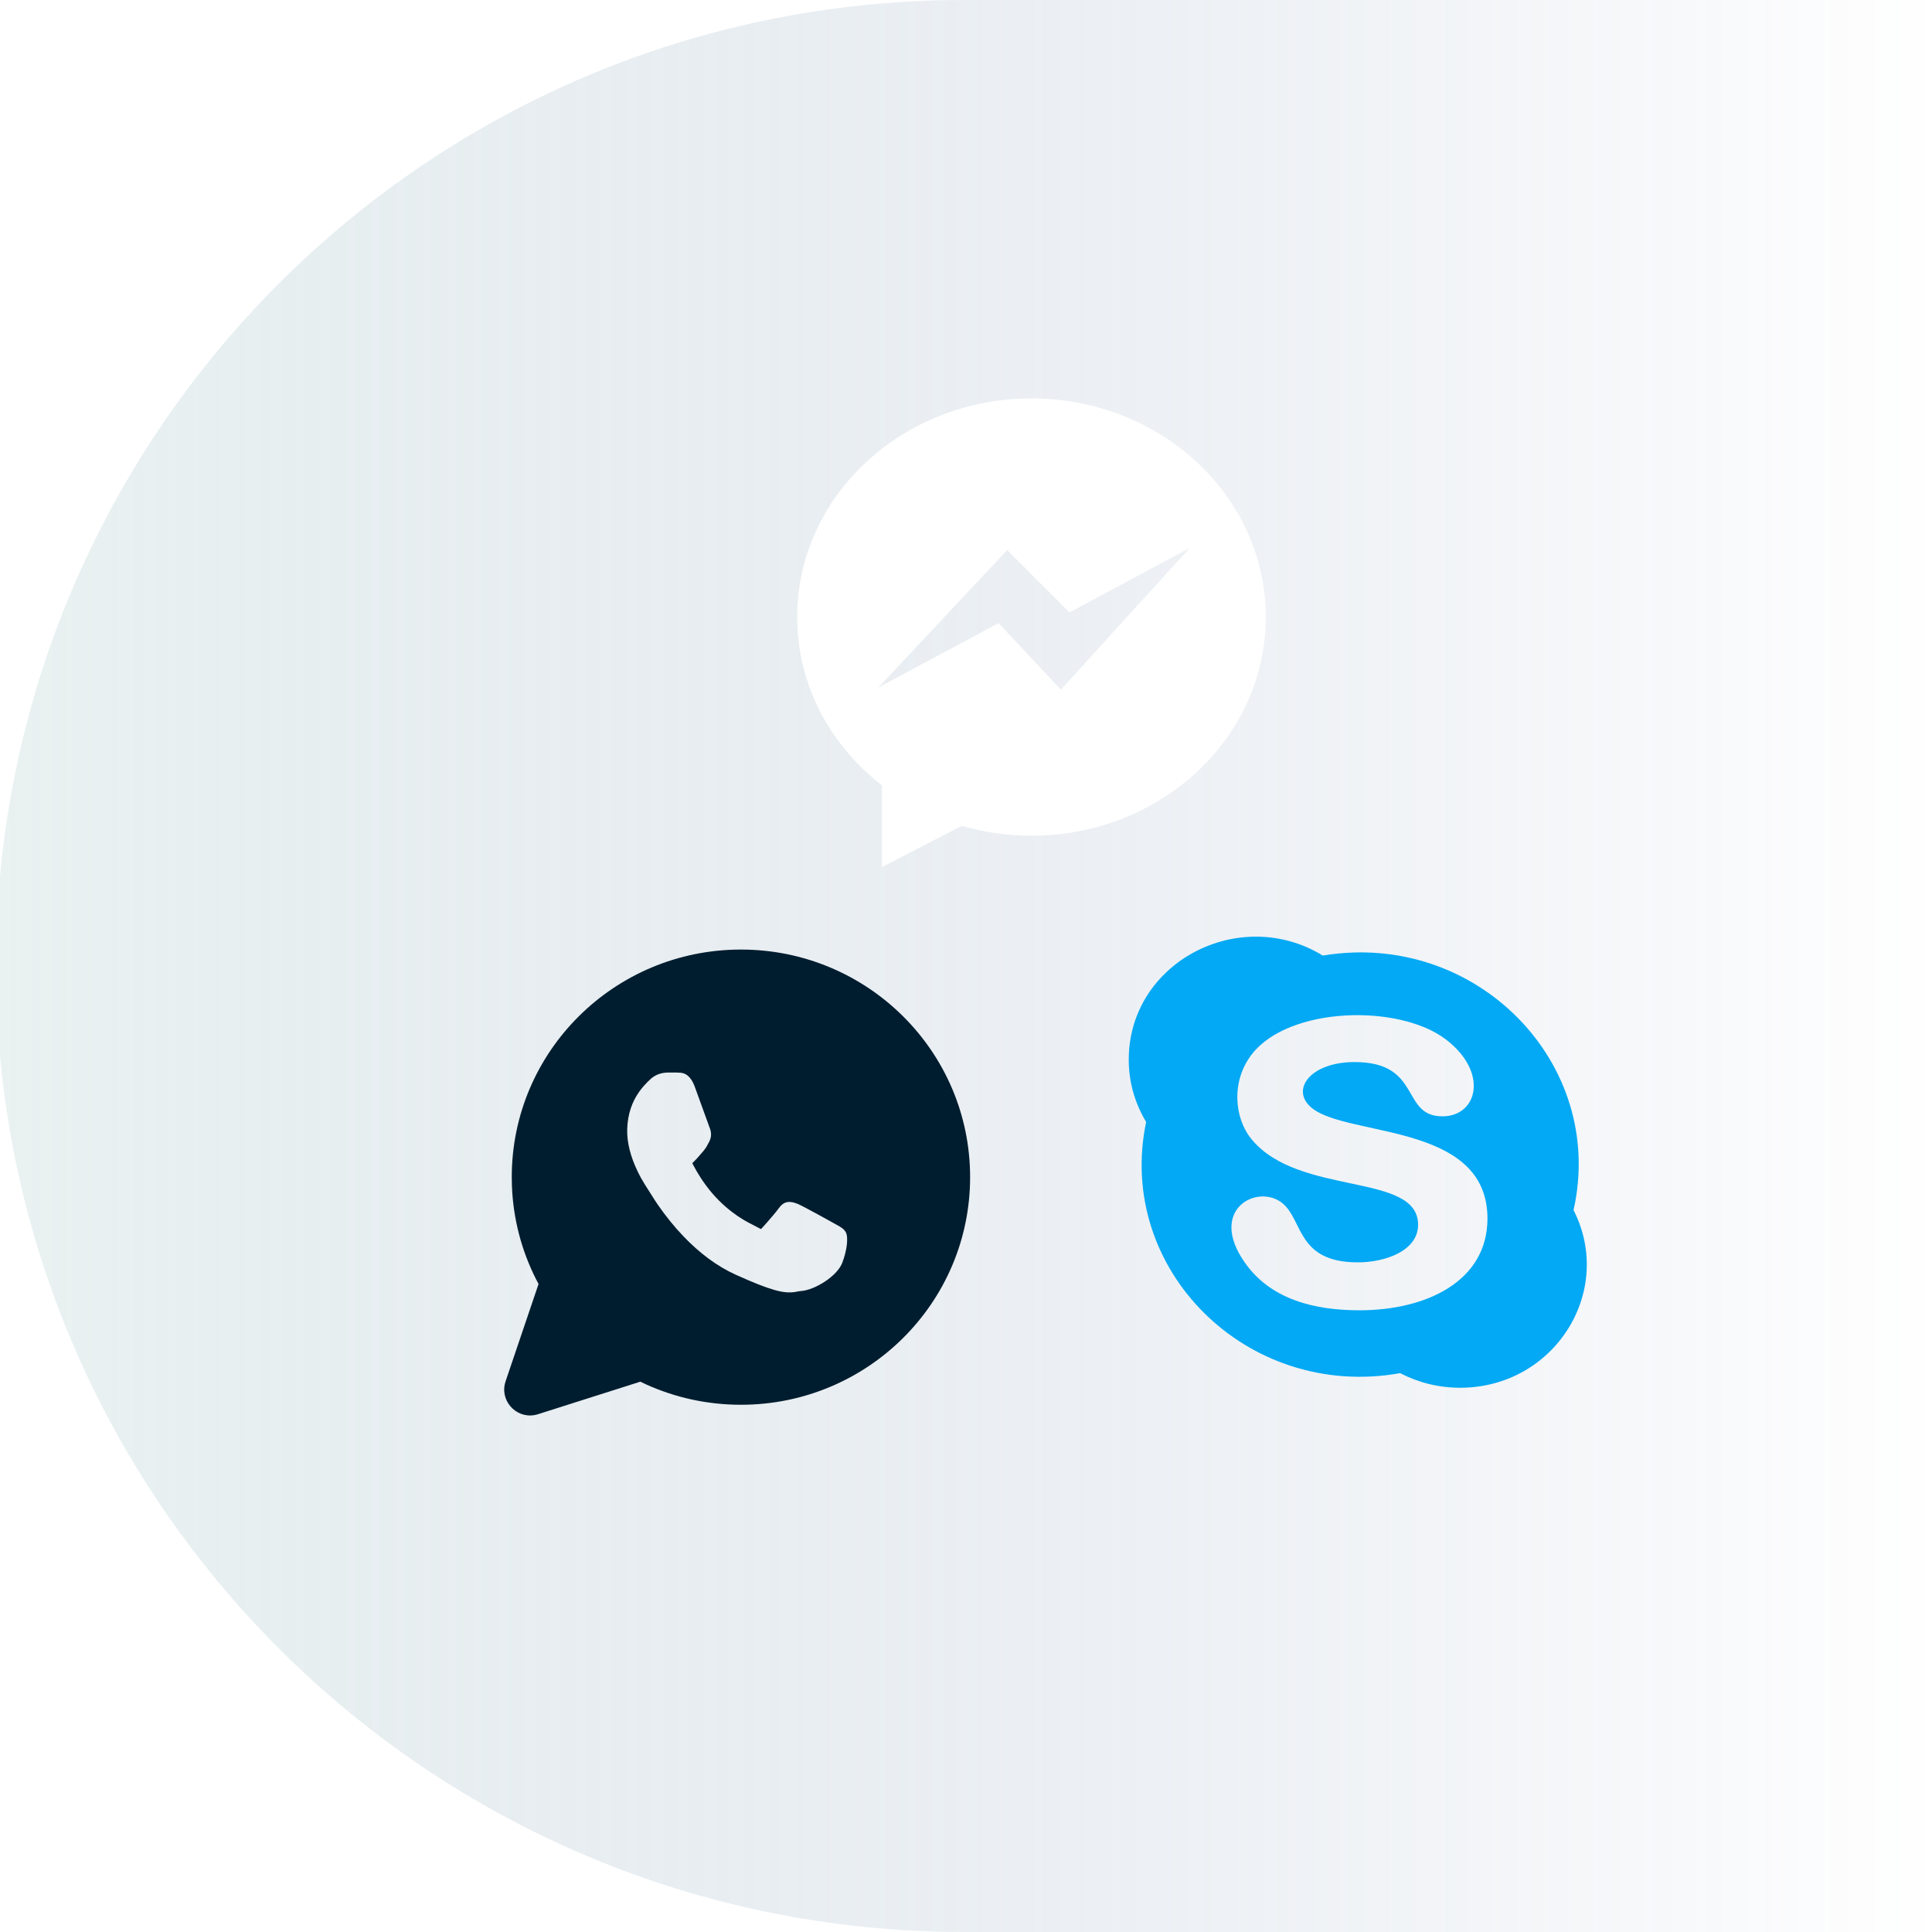
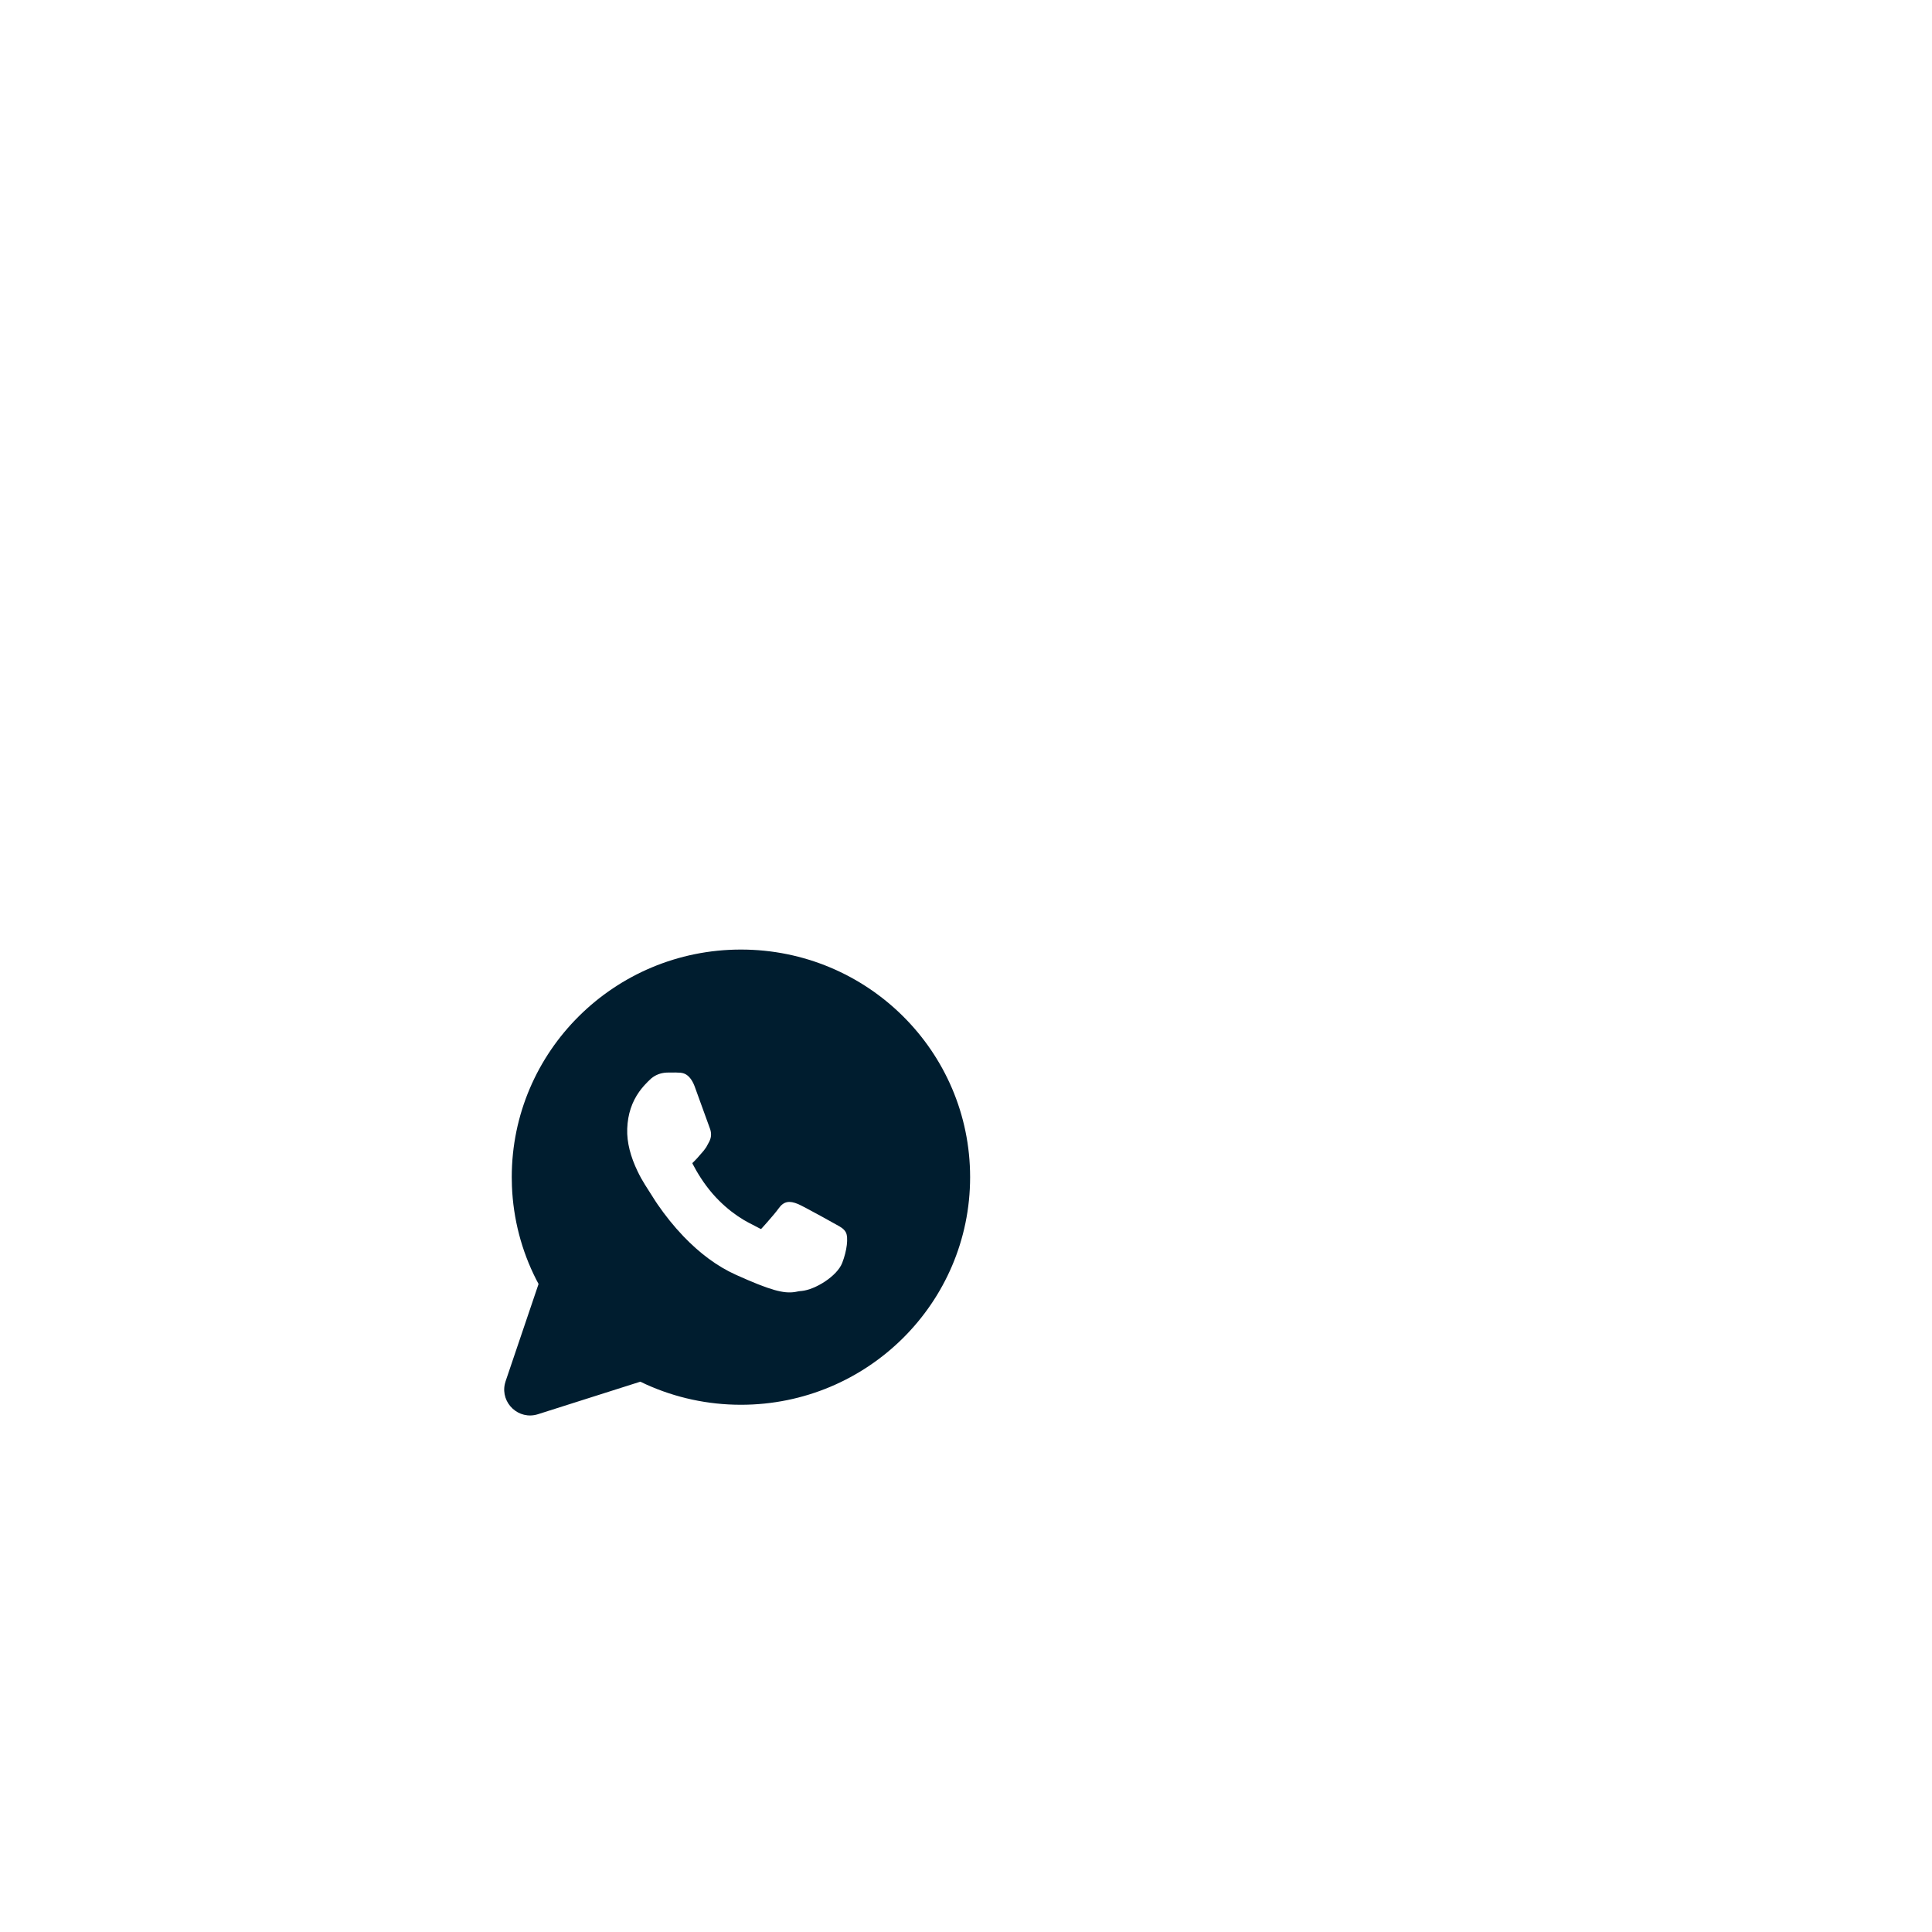
<svg xmlns="http://www.w3.org/2000/svg" width="470" height="470" viewBox="0 0 470 470">
  <defs>
    <linearGradient id="voip-vpn-a" x1="100%" x2="0%" y1="50%" y2="50%">
      <stop offset="0%" stop-color="#35538A" stop-opacity="0" />
      <stop offset="100%" stop-color="#B6D1D0" />
      <stop offset="100%" stop-color="#B6D1D0" />
    </linearGradient>
    <filter id="voip-vpn-b">
      <feColorMatrix in="SourceGraphic" values="0 0 0 0 1 0 0 0 0 1 0 0 0 0 1 0 0 0 1 0" />
    </filter>
    <filter id="voip-vpn-c">
      <feColorMatrix in="SourceGraphic" values="0 0 0 0 1 0 0 0 0 1 0 0 0 0 1 0 0 0 1 0" />
    </filter>
  </defs>
  <g fill="none" fill-rule="evenodd">
-     <path fill="url(#voip-vpn-a)" fill-opacity=".3" d="M235.511,470 C322.224,470 400.727,470 471.022,470 L471.022,0 C355.431,0 276.927,0 235.511,0 C105.442,0 -3.69482223e-13,105.213 -3.69482223e-13,235 C-3.69482223e-13,364.787 105.442,470 235.511,470 Z" transform="translate(-1)" />
-     <path fill="#FFF" d="M250.931,96.931 C282.411,96.931 307.931,120.742 307.931,150.114 C307.931,179.486 282.411,203.297 250.931,203.297 C245.024,203.297 239.327,202.459 233.969,200.903 L233.969,200.903 L214.565,210.931 L214.565,191.067 C201.96,181.311 193.931,166.588 193.931,150.114 C193.931,120.742 219.451,96.931 250.931,96.931 Z M289.445,133.288 L260.172,148.973 L245.013,133.811 L213.65,167.273 L242.922,151.588 L258.081,167.796 L289.445,133.288 Z" />
    <g filter="url(#voip-vpn-b)">
-       <path fill="#03A9F4" fill-rule="nonzero" d="M108.762,66.519 C116.83,30.812 85.068,-1.626 47.768,4.601 C27.518,-7.775 0.556,6.21 0.556,29.939 C0.556,35.457 2.102,40.623 4.79,45.076 C-2.707,80.866 29.315,112.837 66.583,106.185 C70.928,108.448 75.886,109.737 81.155,109.737 C104.129,109.737 118.84,86.27 108.762,66.519 Z M56.709,90.896 C45.837,90.896 35.215,88.313 28.929,79.471 C19.561,66.423 31.914,59.894 37.977,64.868 C43.037,69.07 41.45,79.233 56.309,79.233 C62.86,79.233 70.946,76.481 70.946,70.085 C70.946,57.215 41.956,63.305 30.429,49.273 C26.195,44.135 25.397,35.068 30.596,28.494 C39.658,17.009 66.248,16.31 77.682,24.983 C88.239,33.029 85.388,43.709 76.87,43.709 C66.625,43.709 72.01,30.506 55.469,30.506 C43.478,30.506 38.762,38.904 47.206,42.992 C58.445,48.487 87.826,46.773 87.826,68.608 C87.789,83.956 72.752,90.896 56.709,90.896 L56.709,90.896 Z" transform="translate(274.034 227.862)" />
-     </g>
+       </g>
    <g filter="url(#voip-vpn-c)" transform="translate(96 211)">
      <rect width="160" height="160" opacity=".2" />
-       <path fill="#001D2F" fill-rule="nonzero" d="M57.58,0 C88.362,0 113.333,24.778 113.333,55.37 C113.333,85.959 88.361,110.739 57.58,110.739 C49.509,110.739 41.674,109.027 34.496,105.781 L34.496,105.781 L33.112,105.123 L8.203,113.038 C3.506,114.53 -0.905,110.318 0.146,105.68 L0.146,105.68 L0.333,105.015 L8.349,81.354 L7.758,80.238 C4.209,73.238 2.185,65.536 1.872,57.553 L1.872,57.553 L1.829,55.37 C1.829,24.779 26.801,0 57.58,0 Z M41.675,29.911 L39.697,29.926 L39.419,29.936 C38.124,30.008 36.864,30.435 35.748,31.36 L35.748,31.36 L34.955,32.117 L34.176,32.932 L33.886,33.255 C33.507,33.688 33.154,34.132 32.815,34.613 C31.098,37.043 30.05,39.966 29.917,43.586 C29.796,46.946 30.76,50.451 32.433,53.93 C33.056,55.223 33.64,56.258 34.24,57.209 L34.24,57.209 L36.749,61.154 L36.9,61.383 C37.05,61.608 37.195,61.824 37.329,62.019 C39.164,64.686 41.236,67.294 43.577,69.741 C47.464,73.804 51.718,77.03 56.342,79.113 C64.736,82.892 67.939,83.736 70.732,83.305 L70.732,83.305 L71.66,83.129 L72.095,83.077 L72.32,83.06 C75.672,82.747 80.964,79.454 82.216,76.237 C83.372,73.264 83.762,70.03 83.098,68.785 C82.864,68.35 82.534,68.011 82.101,67.698 L82.101,67.698 L81.53,67.33 L77.614,65.153 L77.342,65.003 L77.342,65.003 L77.07,64.853 L76.526,64.555 C74.265,63.318 72.127,62.181 71.49,61.914 C69.427,61.054 68.02,61.166 66.73,63.004 C66.237,63.704 65.032,65.132 63.839,66.483 L63.839,66.483 L62.677,67.778 L62.62,67.84 C62.518,67.952 62.474,67.991 62.352,67.947 L62.352,67.947 L59.556,66.496 L59.308,66.363 C58.899,66.142 58.517,65.929 58.23,65.757 C56.222,64.552 54.257,63.053 52.29,61.107 C50.021,58.865 48.158,56.264 46.708,53.744 L46.708,53.744 L45.888,52.246 L45.847,52.17 C45.774,52.035 45.747,51.984 45.825,51.883 L45.825,51.883 L46.224,51.491 L46.358,51.361 C46.538,51.182 46.728,50.979 46.942,50.742 L46.942,50.742 L48.304,49.182 L48.509,48.944 C48.707,48.705 48.884,48.464 49.048,48.211 L49.048,48.211 L49.238,47.902 L49.848,46.77 L49.957,46.55 C50.395,45.603 50.405,44.678 50.108,43.732 L50.108,43.732 L46.376,33.439 L46.257,33.123 C45.972,32.406 45.652,31.823 45.286,31.359 C44.558,30.434 43.834,30.072 42.886,29.964 L42.886,29.964 L41.675,29.911 Z" transform="translate(26.667 20)" />
+       <path fill="#001D2F" fill-rule="nonzero" d="M57.58,0 C88.362,0 113.333,24.778 113.333,55.37 C113.333,85.959 88.361,110.739 57.58,110.739 C49.509,110.739 41.674,109.027 34.496,105.781 L34.496,105.781 L33.112,105.123 L8.203,113.038 C3.506,114.53 -0.905,110.318 0.146,105.68 L0.146,105.68 L0.333,105.015 L8.349,81.354 L7.758,80.238 C4.209,73.238 2.185,65.536 1.872,57.553 L1.872,57.553 L1.829,55.37 C1.829,24.779 26.801,0 57.58,0 Z M41.675,29.911 L39.697,29.926 L39.419,29.936 C38.124,30.008 36.864,30.435 35.748,31.36 L35.748,31.36 L34.955,32.117 L34.176,32.932 L33.886,33.255 C33.507,33.688 33.154,34.132 32.815,34.613 C31.098,37.043 30.05,39.966 29.917,43.586 C29.796,46.946 30.76,50.451 32.433,53.93 C33.056,55.223 33.64,56.258 34.24,57.209 L34.24,57.209 L36.749,61.154 L36.9,61.383 C37.05,61.608 37.195,61.824 37.329,62.019 C39.164,64.686 41.236,67.294 43.577,69.741 C47.464,73.804 51.718,77.03 56.342,79.113 C64.736,82.892 67.939,83.736 70.732,83.305 L70.732,83.305 L71.66,83.129 L72.095,83.077 L72.32,83.06 C75.672,82.747 80.964,79.454 82.216,76.237 C83.372,73.264 83.762,70.03 83.098,68.785 C82.864,68.35 82.534,68.011 82.101,67.698 L82.101,67.698 L81.53,67.33 L77.614,65.153 L77.342,65.003 L77.342,65.003 L77.07,64.853 C74.265,63.318 72.127,62.181 71.49,61.914 C69.427,61.054 68.02,61.166 66.73,63.004 C66.237,63.704 65.032,65.132 63.839,66.483 L63.839,66.483 L62.677,67.778 L62.62,67.84 C62.518,67.952 62.474,67.991 62.352,67.947 L62.352,67.947 L59.556,66.496 L59.308,66.363 C58.899,66.142 58.517,65.929 58.23,65.757 C56.222,64.552 54.257,63.053 52.29,61.107 C50.021,58.865 48.158,56.264 46.708,53.744 L46.708,53.744 L45.888,52.246 L45.847,52.17 C45.774,52.035 45.747,51.984 45.825,51.883 L45.825,51.883 L46.224,51.491 L46.358,51.361 C46.538,51.182 46.728,50.979 46.942,50.742 L46.942,50.742 L48.304,49.182 L48.509,48.944 C48.707,48.705 48.884,48.464 49.048,48.211 L49.048,48.211 L49.238,47.902 L49.848,46.77 L49.957,46.55 C50.395,45.603 50.405,44.678 50.108,43.732 L50.108,43.732 L46.376,33.439 L46.257,33.123 C45.972,32.406 45.652,31.823 45.286,31.359 C44.558,30.434 43.834,30.072 42.886,29.964 L42.886,29.964 L41.675,29.911 Z" transform="translate(26.667 20)" />
    </g>
  </g>
</svg>